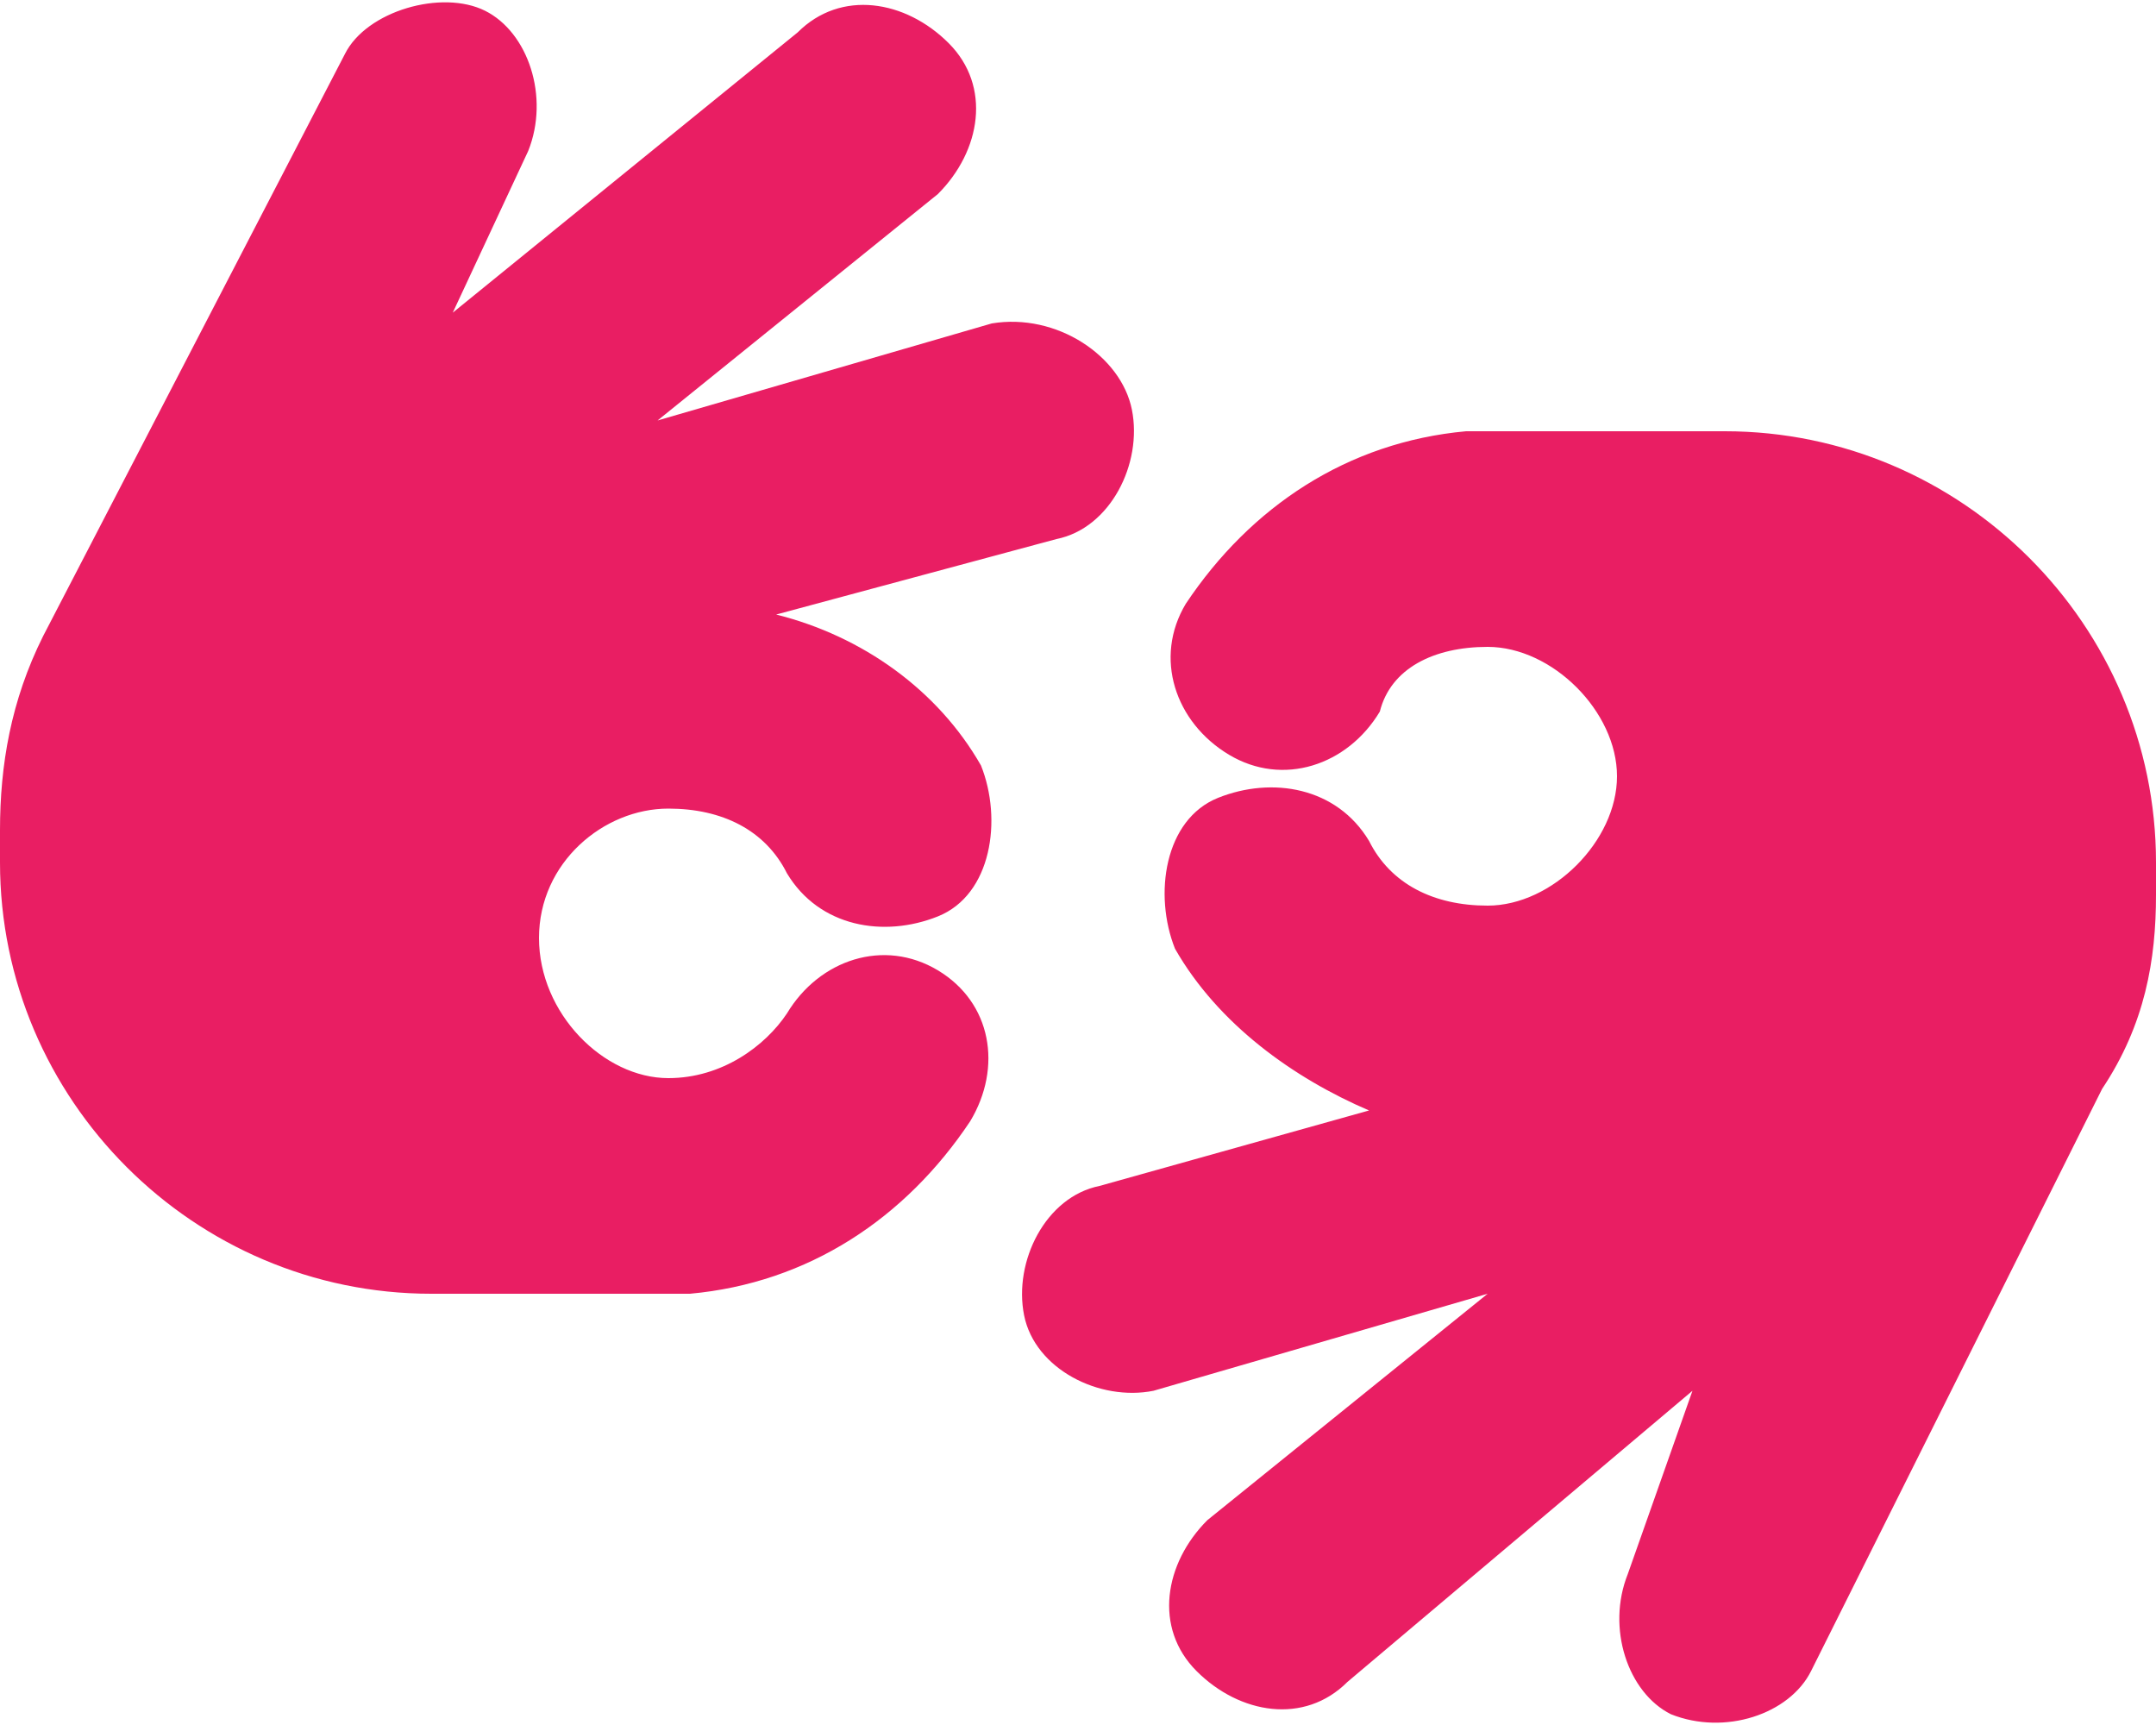
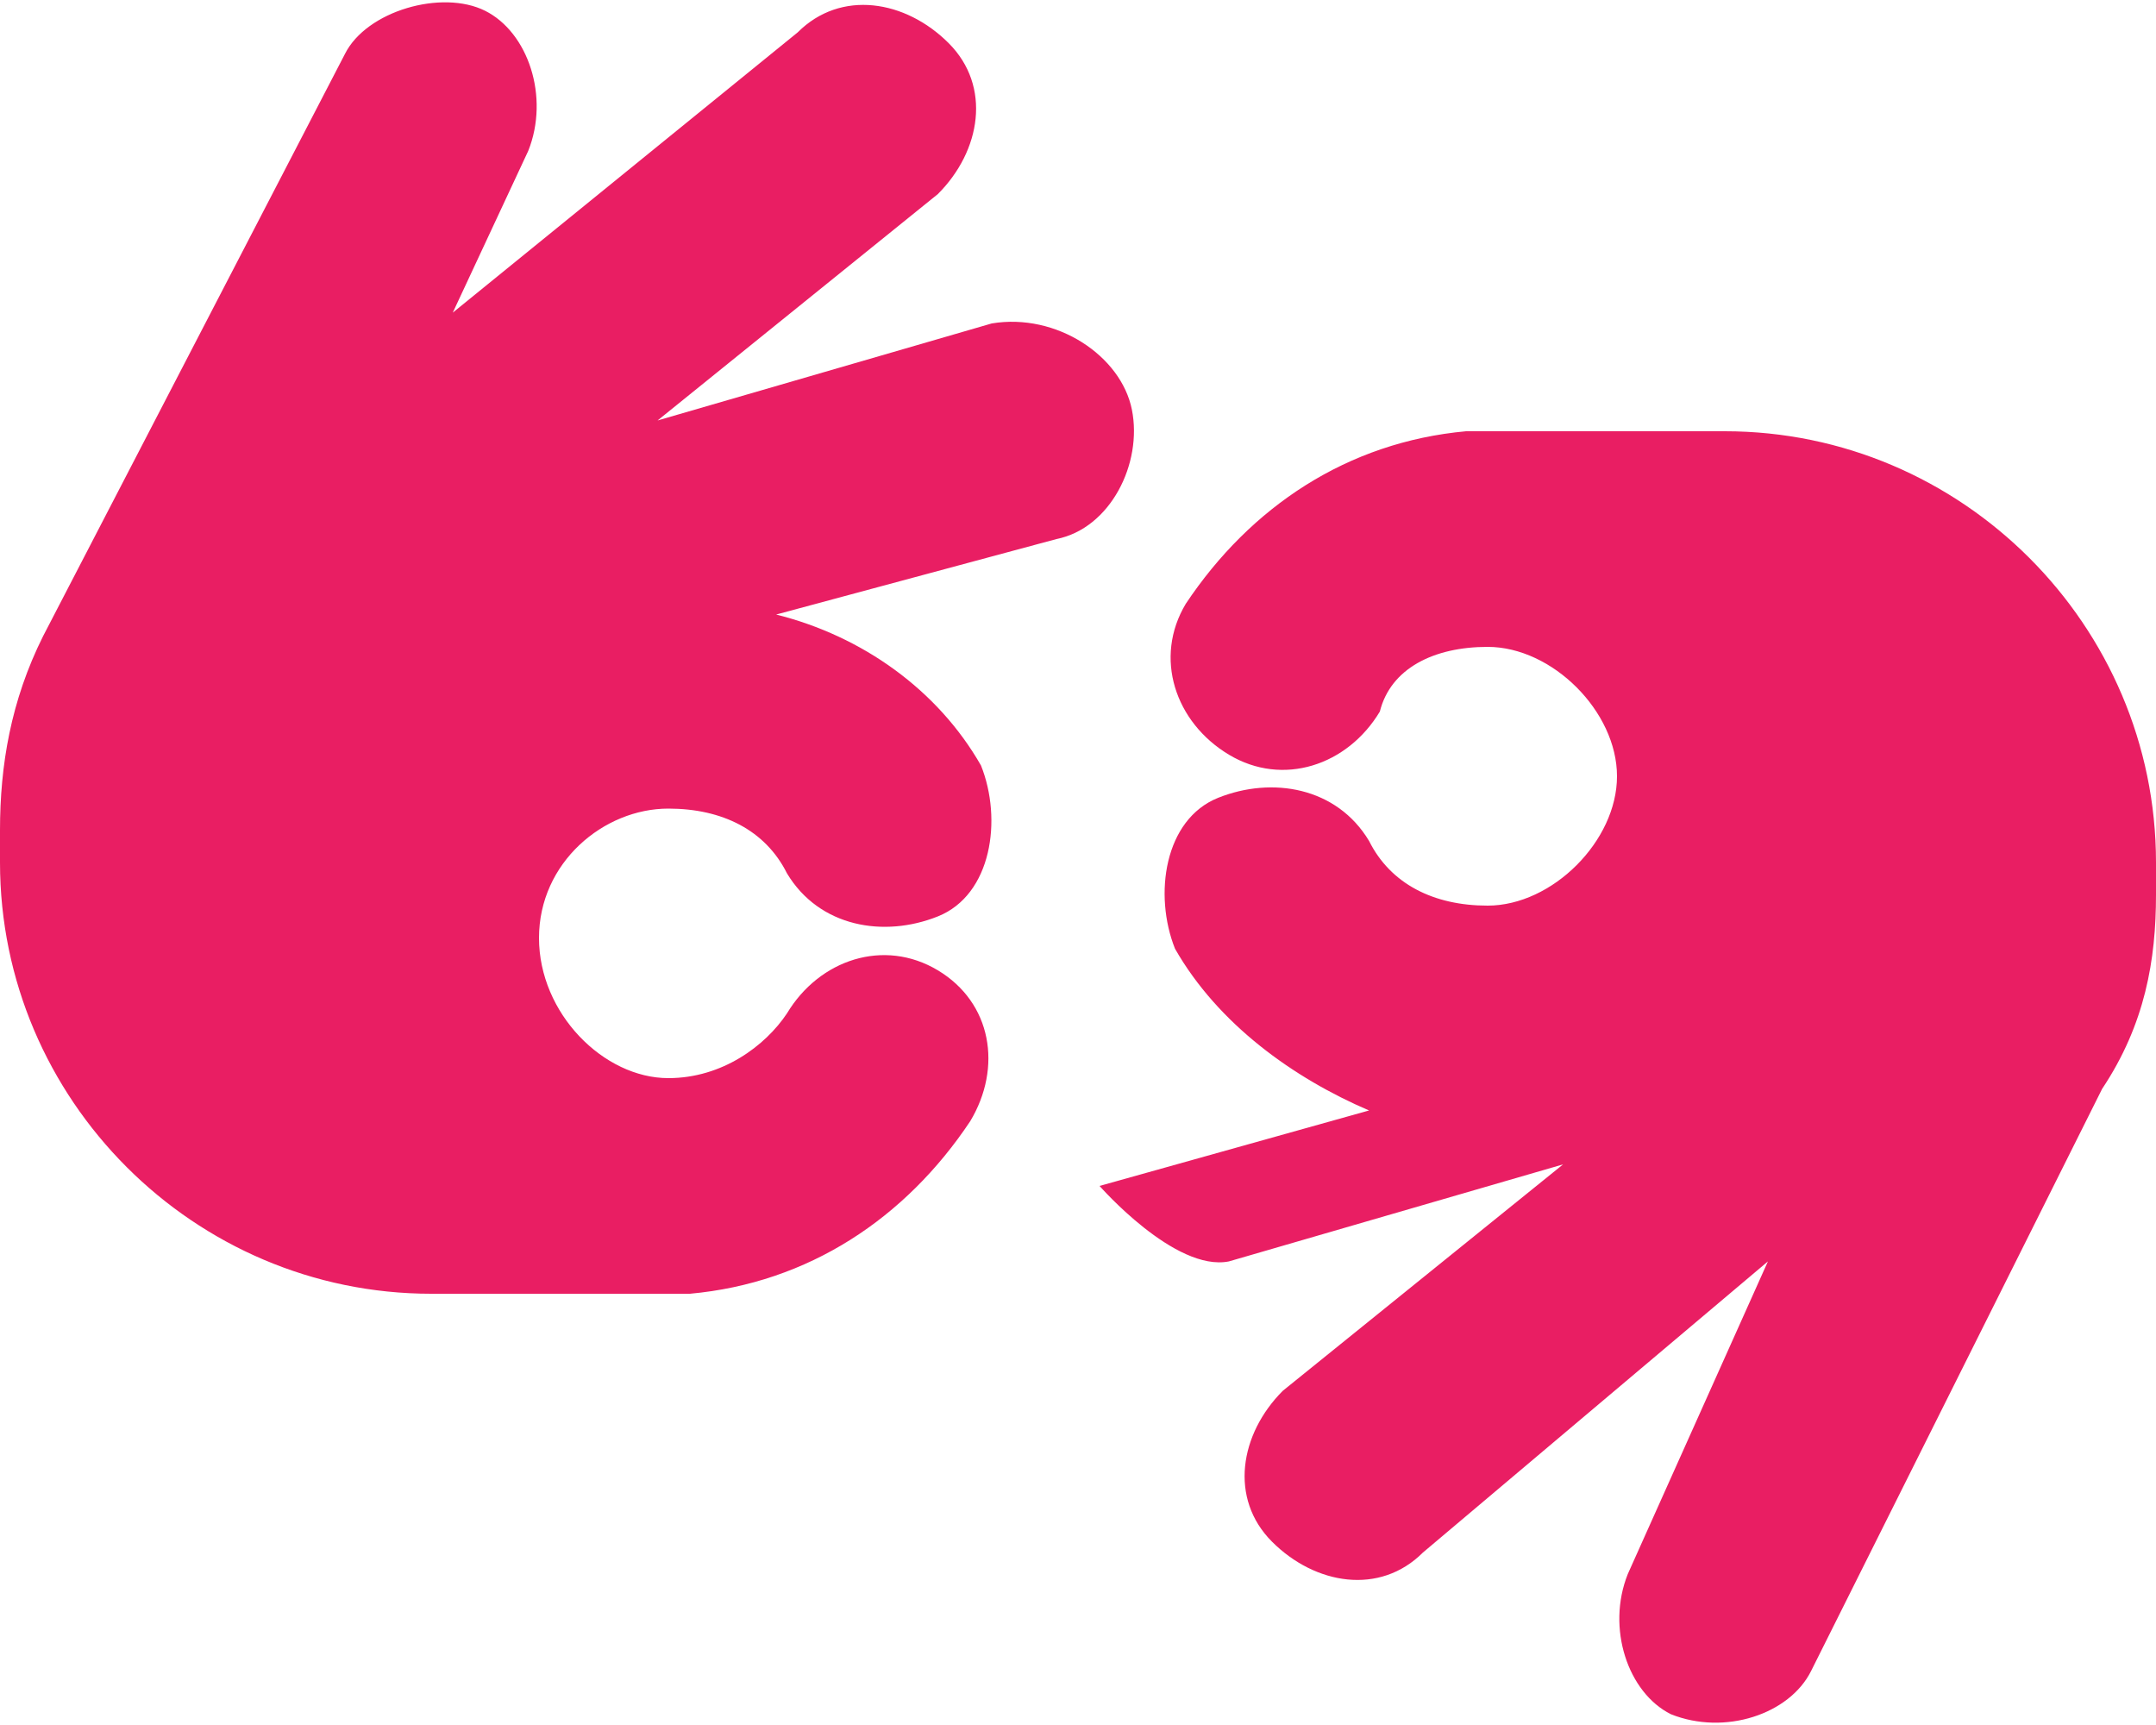
<svg xmlns="http://www.w3.org/2000/svg" version="1.1" id="Ebene_1" x="0px" y="0px" viewBox="0 0 20 16" style="enable-background:new 0 0 20 16;" xml:space="preserve">
  <style type="text/css">
	.st0{fill:#E91E63;}
</style>
-   <path class="st0" d="M4.9,1.4c0.2-0.5,0-1.1-0.4-1.3s-1.1,0-1.3,0.4L0.4,5.9C0.1,6.5,0,7.1,0,7.7V8c0,2.2,1.8,4,4,4h2.2h0.2v0  c1.1-0.1,2-0.7,2.6-1.6C9.3,9.9,9.2,9.3,8.7,9S7.6,8.9,7.3,9.4C7.1,9.7,6.7,10,6.2,10C5.6,10,5,9.4,5,8.7s0.6-1.2,1.2-1.2  c0.5,0,0.9,0.2,1.1,0.6c0.3,0.5,0.9,0.6,1.4,0.4s0.6-0.9,0.4-1.4C8.7,6.4,8,5.9,7.2,5.7L9.8,5c0.5-0.1,0.8-0.7,0.7-1.2  S9.8,2.9,9.2,3L6.1,3.9l2.6-2.1c0.4-0.4,0.5-1,0.1-1.4s-1-0.5-1.4-0.1L4.2,2.9C4.2,2.9,4.9,1.4,4.9,1.4z M15.1,14.6  c-0.2,0.5,0,1.1,0.4,1.3c0.5,0.2,1.1,0,1.3-0.4l2.7-5.4C19.9,9.5,20,8.9,20,8.3V8c0-2.2-1.8-4-4-4h-2.2h-0.2v0  c-1.1,0.1-2,0.7-2.6,1.6c-0.3,0.5-0.1,1.1,0.4,1.4s1.1,0.1,1.4-0.4C12.9,6.2,13.3,6,13.8,6C14.4,6,15,6.6,15,7.2s-0.6,1.2-1.2,1.2  c-0.5,0-0.9-0.2-1.1-0.6c-0.3-0.5-0.9-0.6-1.4-0.4s-0.6,0.9-0.4,1.4c0.4,0.7,1.1,1.2,1.8,1.5L10.2,11c-0.5,0.1-0.8,0.7-0.7,1.2  s0.7,0.8,1.2,0.7l3.1-0.9l-2.6,2.1c-0.4,0.4-0.5,1-0.1,1.4s1,0.5,1.4,0.1l3.2-2.7L15.1,14.6L15.1,14.6z" />
+   <path class="st0" d="M4.9,1.4c0.2-0.5,0-1.1-0.4-1.3s-1.1,0-1.3,0.4L0.4,5.9C0.1,6.5,0,7.1,0,7.7V8c0,2.2,1.8,4,4,4h2.2h0.2v0  c1.1-0.1,2-0.7,2.6-1.6C9.3,9.9,9.2,9.3,8.7,9S7.6,8.9,7.3,9.4C7.1,9.7,6.7,10,6.2,10C5.6,10,5,9.4,5,8.7s0.6-1.2,1.2-1.2  c0.5,0,0.9,0.2,1.1,0.6c0.3,0.5,0.9,0.6,1.4,0.4s0.6-0.9,0.4-1.4C8.7,6.4,8,5.9,7.2,5.7L9.8,5c0.5-0.1,0.8-0.7,0.7-1.2  S9.8,2.9,9.2,3L6.1,3.9l2.6-2.1c0.4-0.4,0.5-1,0.1-1.4s-1-0.5-1.4-0.1L4.2,2.9C4.2,2.9,4.9,1.4,4.9,1.4z M15.1,14.6  c-0.2,0.5,0,1.1,0.4,1.3c0.5,0.2,1.1,0,1.3-0.4l2.7-5.4C19.9,9.5,20,8.9,20,8.3V8c0-2.2-1.8-4-4-4h-2.2h-0.2v0  c-1.1,0.1-2,0.7-2.6,1.6c-0.3,0.5-0.1,1.1,0.4,1.4s1.1,0.1,1.4-0.4C12.9,6.2,13.3,6,13.8,6C14.4,6,15,6.6,15,7.2s-0.6,1.2-1.2,1.2  c-0.5,0-0.9-0.2-1.1-0.6c-0.3-0.5-0.9-0.6-1.4-0.4s-0.6,0.9-0.4,1.4c0.4,0.7,1.1,1.2,1.8,1.5L10.2,11s0.7,0.8,1.2,0.7l3.1-0.9l-2.6,2.1c-0.4,0.4-0.5,1-0.1,1.4s1,0.5,1.4,0.1l3.2-2.7L15.1,14.6L15.1,14.6z" />
</svg>